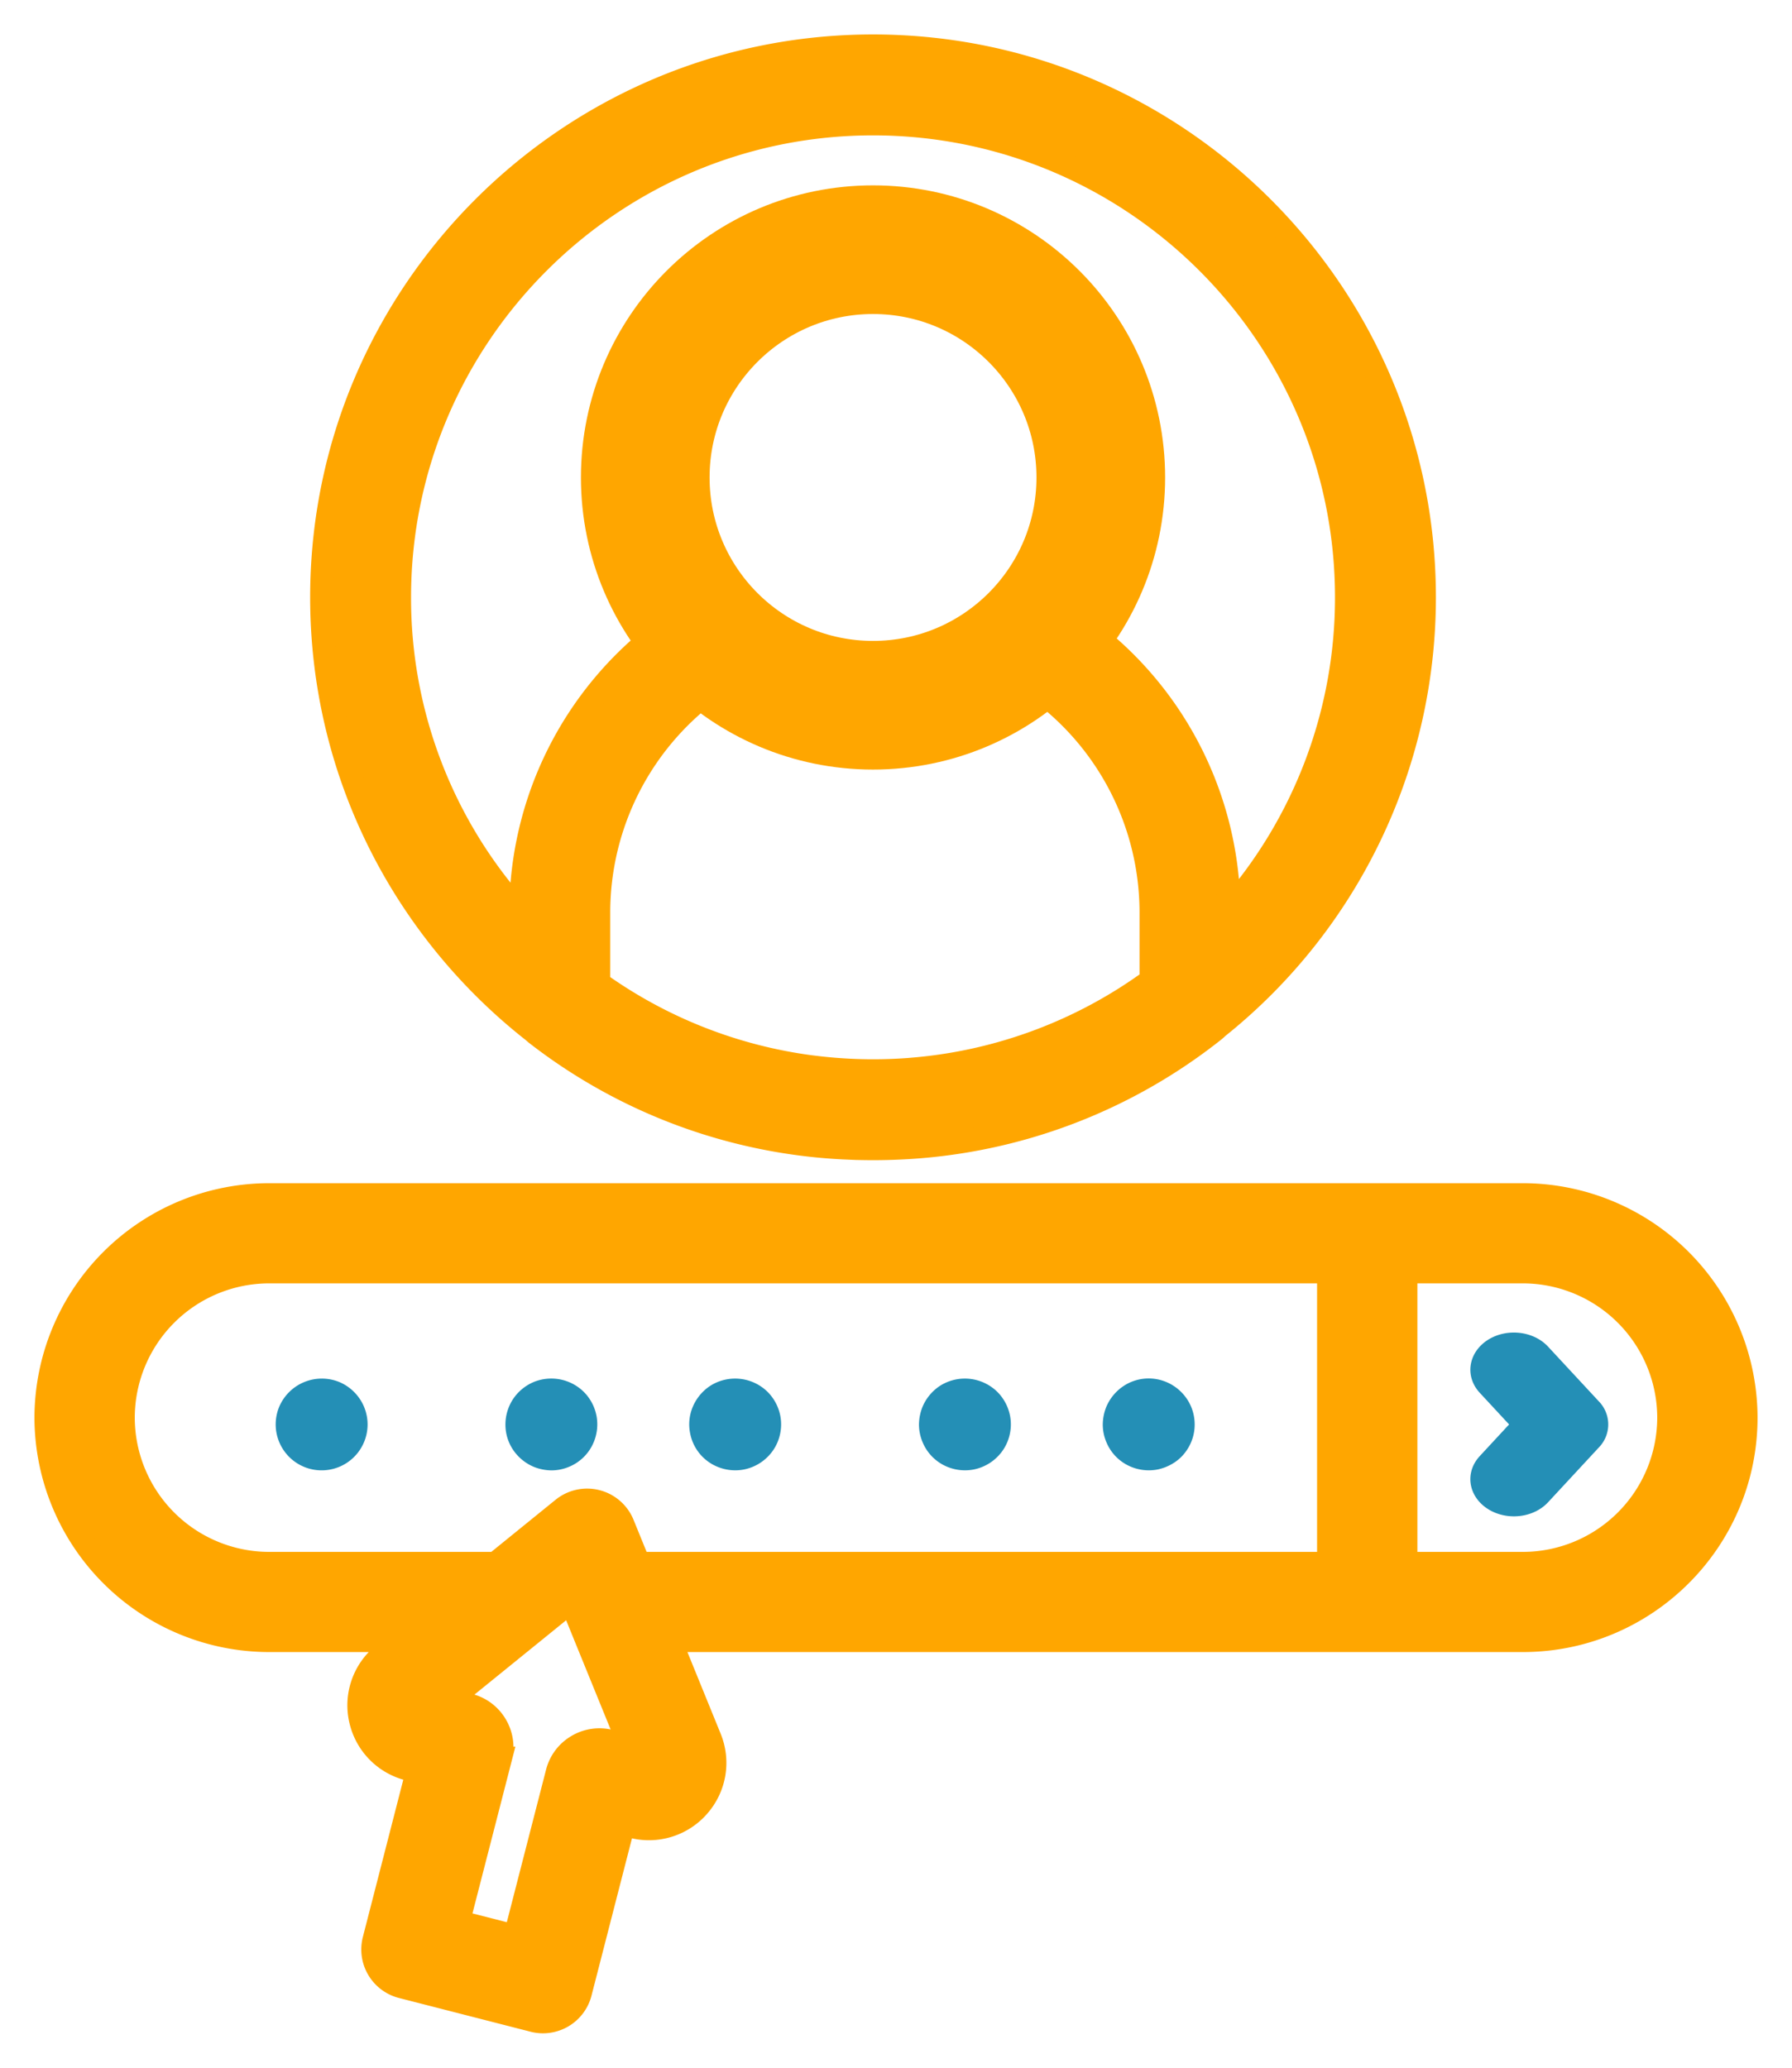
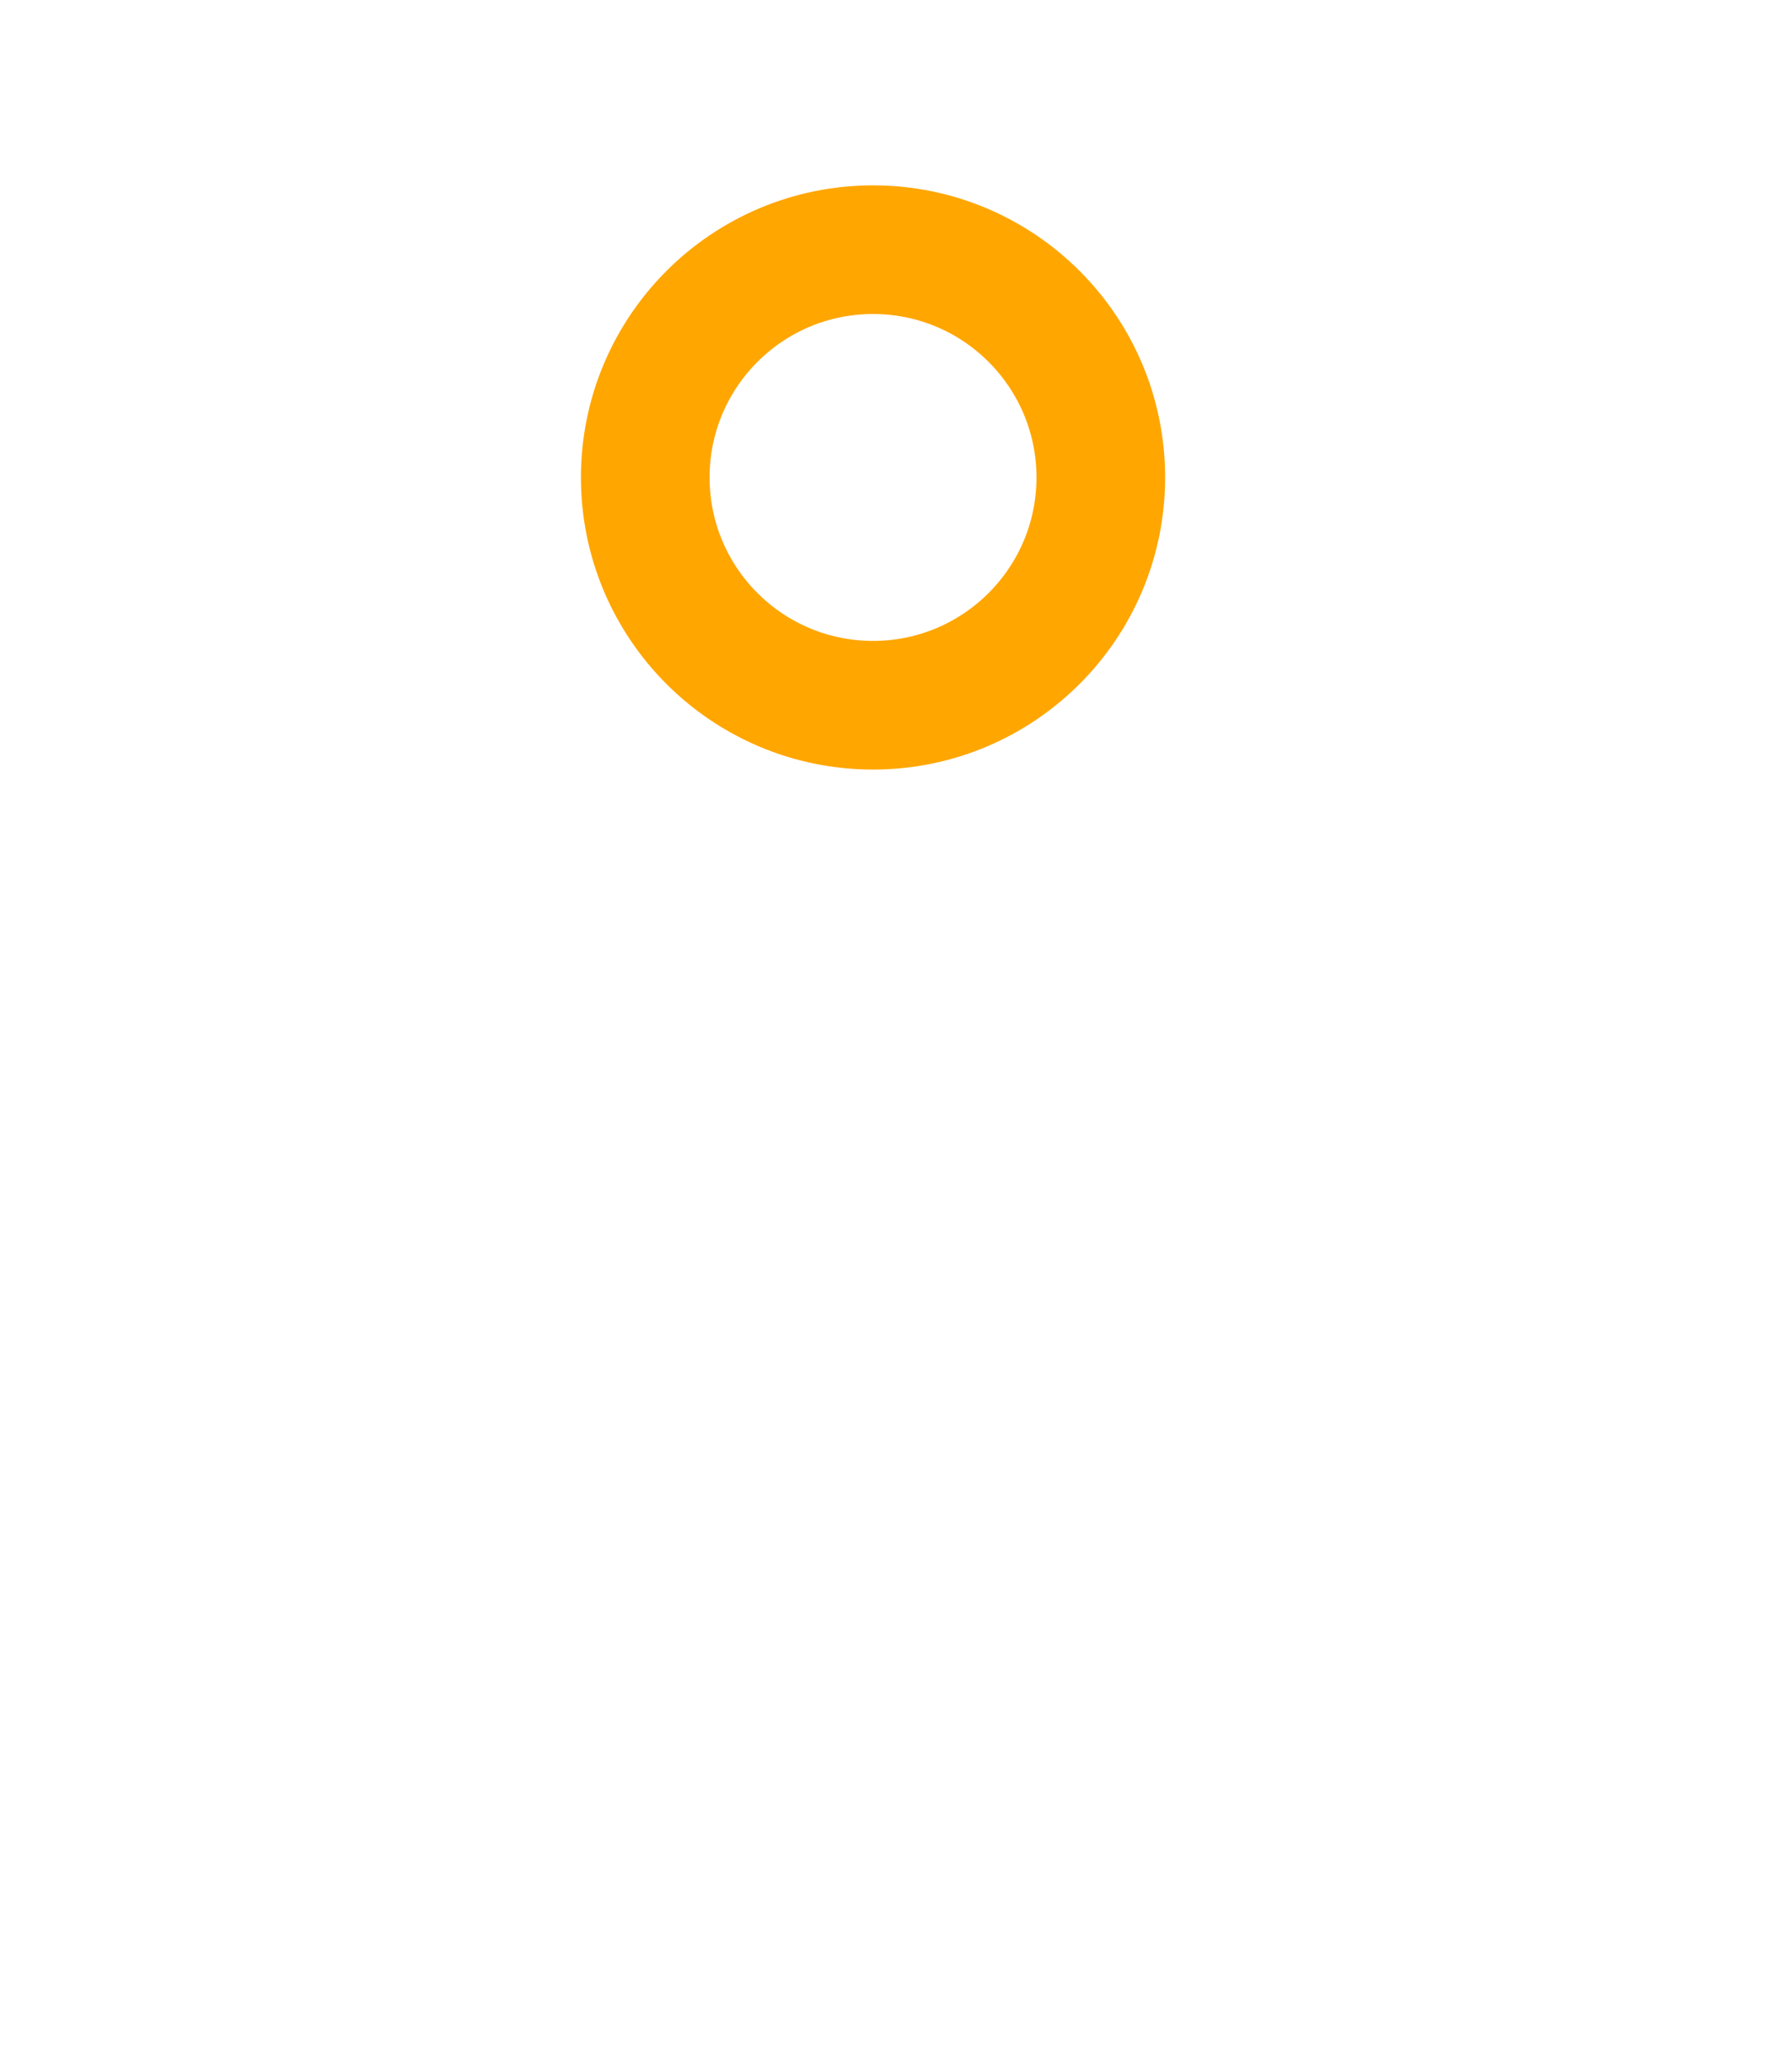
<svg xmlns="http://www.w3.org/2000/svg" width="39" height="45" viewBox="0 0 39 45">
  <g fill="none" fill-rule="evenodd">
    <g stroke="#FFA600" transform="translate(7 1)">
-       <path fill="#FFA600" fill-rule="nonzero" stroke-width=".5" d="M4.663 21.496a11.87 11.87 0 0 0 6.695 2.487l.052.002.233.01.069.001a12.536 12.536 0 0 0 .578 0l.066-.002a12.352 12.352 0 0 0 .284-.011 11.861 11.861 0 0 0 6.783-2.554.849.849 0 0 0 .077-.069A11.983 11.983 0 0 0 24 12c0-6.617-5.383-12-12-12S0 5.383 0 12c0 3.826 1.8 7.24 4.598 9.44l.065.056zm13.387-1.161a10.246 10.246 0 0 1-5.106 1.925l-.175.015a10.443 10.443 0 0 1-2.072-.054l-.036-.004a10.247 10.247 0 0 1-4.63-1.823v-1.536a6.005 6.005 0 0 1 2.537-4.9 5.62 5.62 0 0 0 3.472 1.197 5.62 5.62 0 0 0 3.472-1.198 6.005 6.005 0 0 1 2.538 4.9v1.478zM1.696 12C1.696 6.318 6.32 1.696 12 1.696S22.304 6.318 22.304 12a10.26 10.26 0 0 1-2.558 6.787 7.699 7.699 0 0 0-3.06-6.073 5.617 5.617 0 0 0 .943-4.047.848.848 0 1 0-1.678.25 3.932 3.932 0 0 1-.724 2.926 3.978 3.978 0 0 1-1.515 1.244 3.929 3.929 0 0 1-3.343 0 3.978 3.978 0 0 1-1.515-1.245 3.932 3.932 0 0 1-.767-2.337 3.958 3.958 0 0 1 4.842-3.854.848.848 0 1 0 .379-1.654A5.657 5.657 0 0 0 6.39 9.504c0 1.192.372 2.298 1.004 3.21a7.698 7.698 0 0 0-3.06 6.144A10.178 10.178 0 0 1 1.696 12z" />
      <circle cx="12" cy="9.391" r="4.957" stroke-width="2.8" />
    </g>
-     <path fill-rule="nonzero" d="M30 26H6.031C3.805 26 2 27.79 2 30s1.805 4 4.031 4h5.236l1.703-1.372.562 1.372H30v-8zM33.657 34C36.056 34 38 32.21 38 30s-1.944-4-4.343-4H30v8h3.657z" />
-     <path fill="#FFA600" fill-rule="nonzero" stroke="#FFA600" stroke-width=".5" d="M38 30.852A4.862 4.862 0 0 0 33.14 26H5.86A4.862 4.862 0 0 0 1 30.852a4.862 4.862 0 0 0 4.86 4.852h2.85l-.368.298a1.425 1.425 0 0 0-.498 1.42c.117.531.518.946 1.046 1.081l.191.05-.942 3.665a.84.84 0 0 0 .606 1.022l2.862.734a.84.84 0 0 0 1.024-.605l.943-3.666.19.05a1.43 1.43 0 0 0 1.439-.446c.359-.41.454-.979.249-1.483l-.863-2.12H33.14c2.68 0 4.86-2.176 4.86-4.852zm-7.403-3.172h2.543a3.178 3.178 0 0 1 3.177 3.172 3.178 3.178 0 0 1-3.177 3.172h-2.543V27.68zM9.264 37.843v0zm4.018.05a.945.945 0 0 0-.72.103.942.942 0 0 0-.436.58l-.916 3.561-1.232-.315.916-3.56a.94.94 0 0 0-.103-.72.942.942 0 0 0-.581-.435l-.426-.11 1.595-1.293 1.047-.849.345.849.937 2.299-.426-.11zm.622-3.87l-.347-.852a.841.841 0 0 0-1.31-.336l-1.466 1.189h-4.92a3.178 3.178 0 0 1-3.178-3.172A3.178 3.178 0 0 1 5.86 27.68h23.054v6.344h-15.01z" />
-     <path fill="#248FB6" fill-rule="nonzero" d="M33.692 32.693l1.104-1.191a.718.718 0 0 0 0-1.004l-1.104-1.19c-.325-.351-.921-.41-1.332-.134-.41.278-.48.786-.156 1.137l.639.689-.639.69c-.324.35-.255.858.156 1.136.174.117.382.174.588.174.28 0 .557-.105.744-.307zM7.923 30.617a1.01 1.01 0 0 0-.541-.541 1.008 1.008 0 0 0-1.306.541A1 1 0 1 0 8 31a1.002 1.002 0 0 0-.077-.383zM12.923 30.617a1.01 1.01 0 0 0-.216-.324 1.009 1.009 0 0 0-1.09-.217 1.015 1.015 0 0 0-.449.369A1.01 1.01 0 0 0 11 31a.985.985 0 0 0 .168.555 1.022 1.022 0 0 0 .449.368A1.058 1.058 0 0 0 12 32a.985.985 0 0 0 .382-.077.987.987 0 0 0 .541-.541 1.009 1.009 0 0 0 .057-.578 1.059 1.059 0 0 0-.057-.187zM16.923 30.617a1.01 1.01 0 0 0-.216-.324 1.008 1.008 0 0 0-1.262-.125 1.021 1.021 0 0 0-.368.449.981.981 0 0 0-.057.578.987.987 0 0 0 .598.728 1.01 1.01 0 0 0 .577.057 1.01 1.01 0 0 0 .636-.425.987.987 0 0 0 .149-.36.987.987 0 0 0-.057-.578zM21.923 30.617a1.01 1.01 0 0 0-.216-.324 1.008 1.008 0 0 0-1.262-.125 1.021 1.021 0 0 0-.368.449A1.059 1.059 0 0 0 20 31a.986.986 0 0 0 .077.382.987.987 0 0 0 .541.541 1.01 1.01 0 0 0 .577.057 1.01 1.01 0 0 0 .636-.425.987.987 0 0 0 .149-.36.987.987 0 0 0-.057-.578zM25.924 30.617a1.01 1.01 0 0 0-.541-.54.99.99 0 0 0-.938.092 1.021 1.021 0 0 0-.368.448A1.058 1.058 0 0 0 24 31a.985.985 0 0 0 .077.382.987.987 0 0 0 .541.541 1.01 1.01 0 0 0 .578.057 1.059 1.059 0 0 0 .359-.149.946.946 0 0 0 .277-.276A.987.987 0 0 0 26 31a1 1 0 0 0-.076-.383z" />
  </g>
</svg>